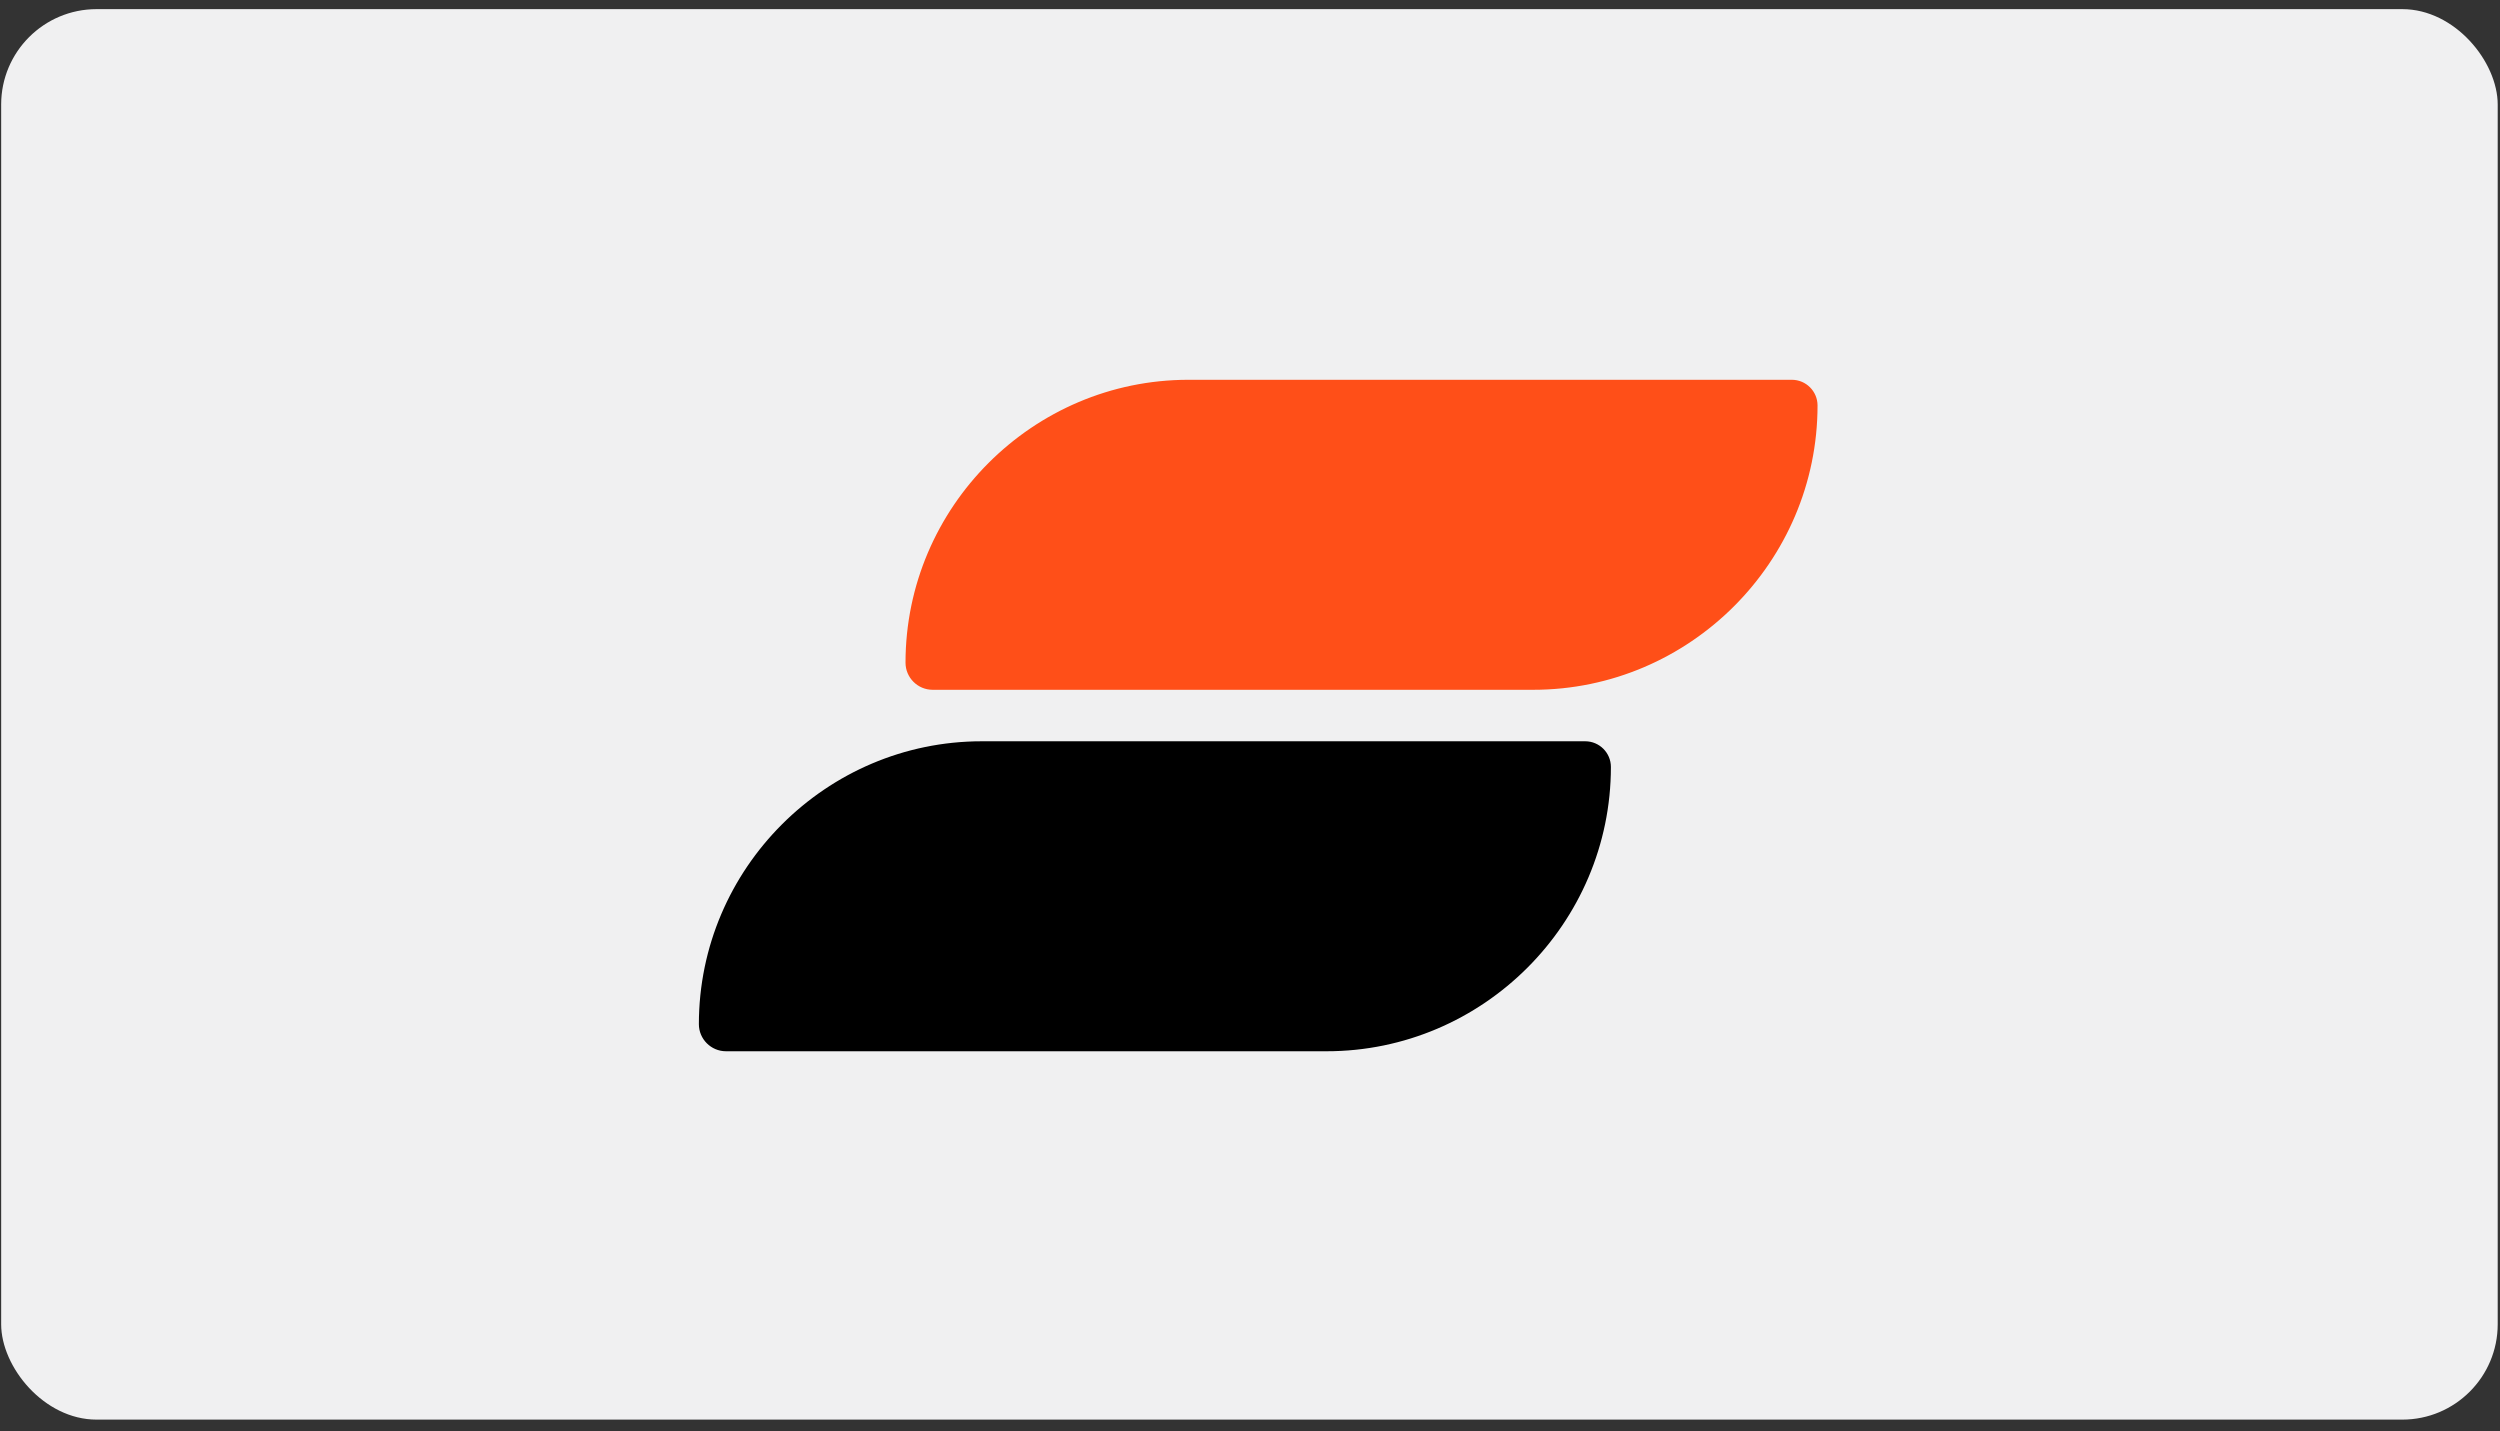
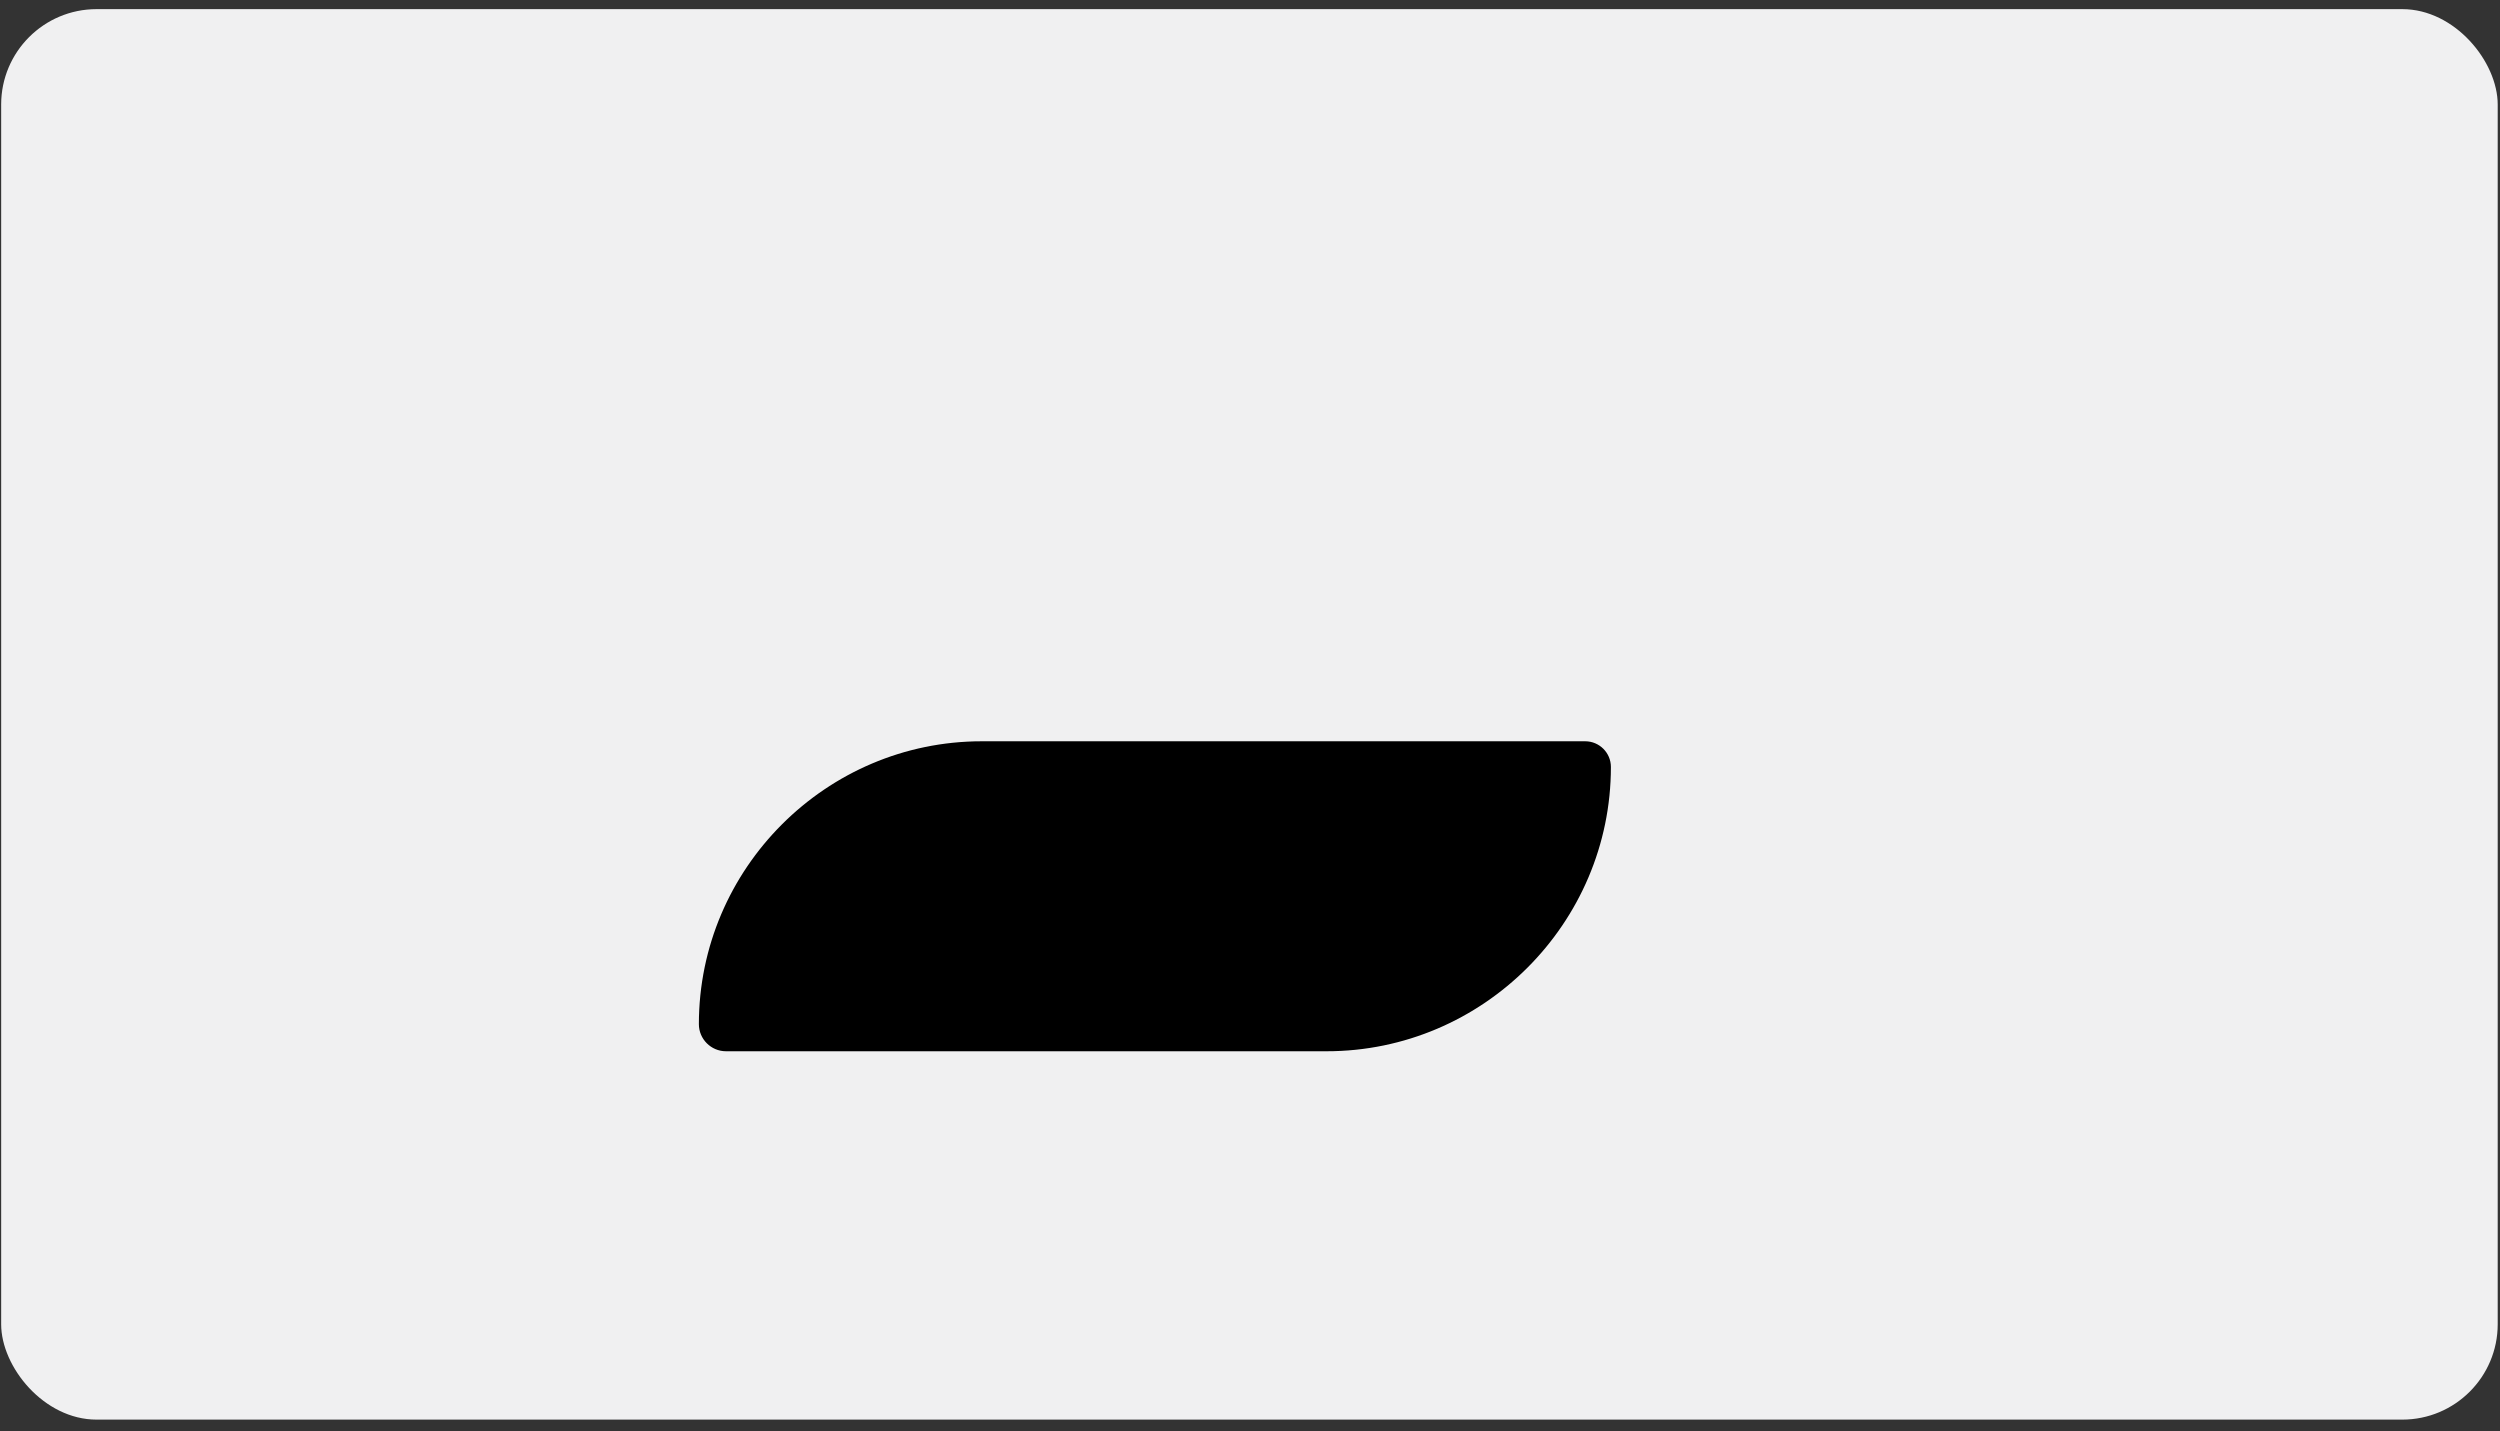
<svg xmlns="http://www.w3.org/2000/svg" width="131" height="75" viewBox="0 0 131 75" fill="none">
  <rect x="0" y="0" width="131" height="75" fill="#333333" stroke="none" />
  <rect x="0.061" y="0.479" width="130.819" height="73.909" rx="5" fill="#F0F0F1" />
  <path fill-rule="evenodd" clip-rule="evenodd" d="M69.513 55.086H38.042C37.259 55.086 36.621 54.448 36.621 53.666C36.621 45.513 43.291 38.843 51.444 38.843H83.066C83.807 38.843 84.411 39.447 84.411 40.188C84.411 48.382 77.707 55.086 69.513 55.086Z" fill="black" />
-   <path fill-rule="evenodd" clip-rule="evenodd" d="M80.341 36.145H48.87C48.087 36.145 47.449 35.507 47.449 34.724C47.449 26.572 54.12 19.901 62.272 19.901H93.894C94.635 19.901 95.239 20.505 95.239 21.246C95.239 29.44 88.535 36.145 80.341 36.145Z" fill="#FF4F18" />
</svg>